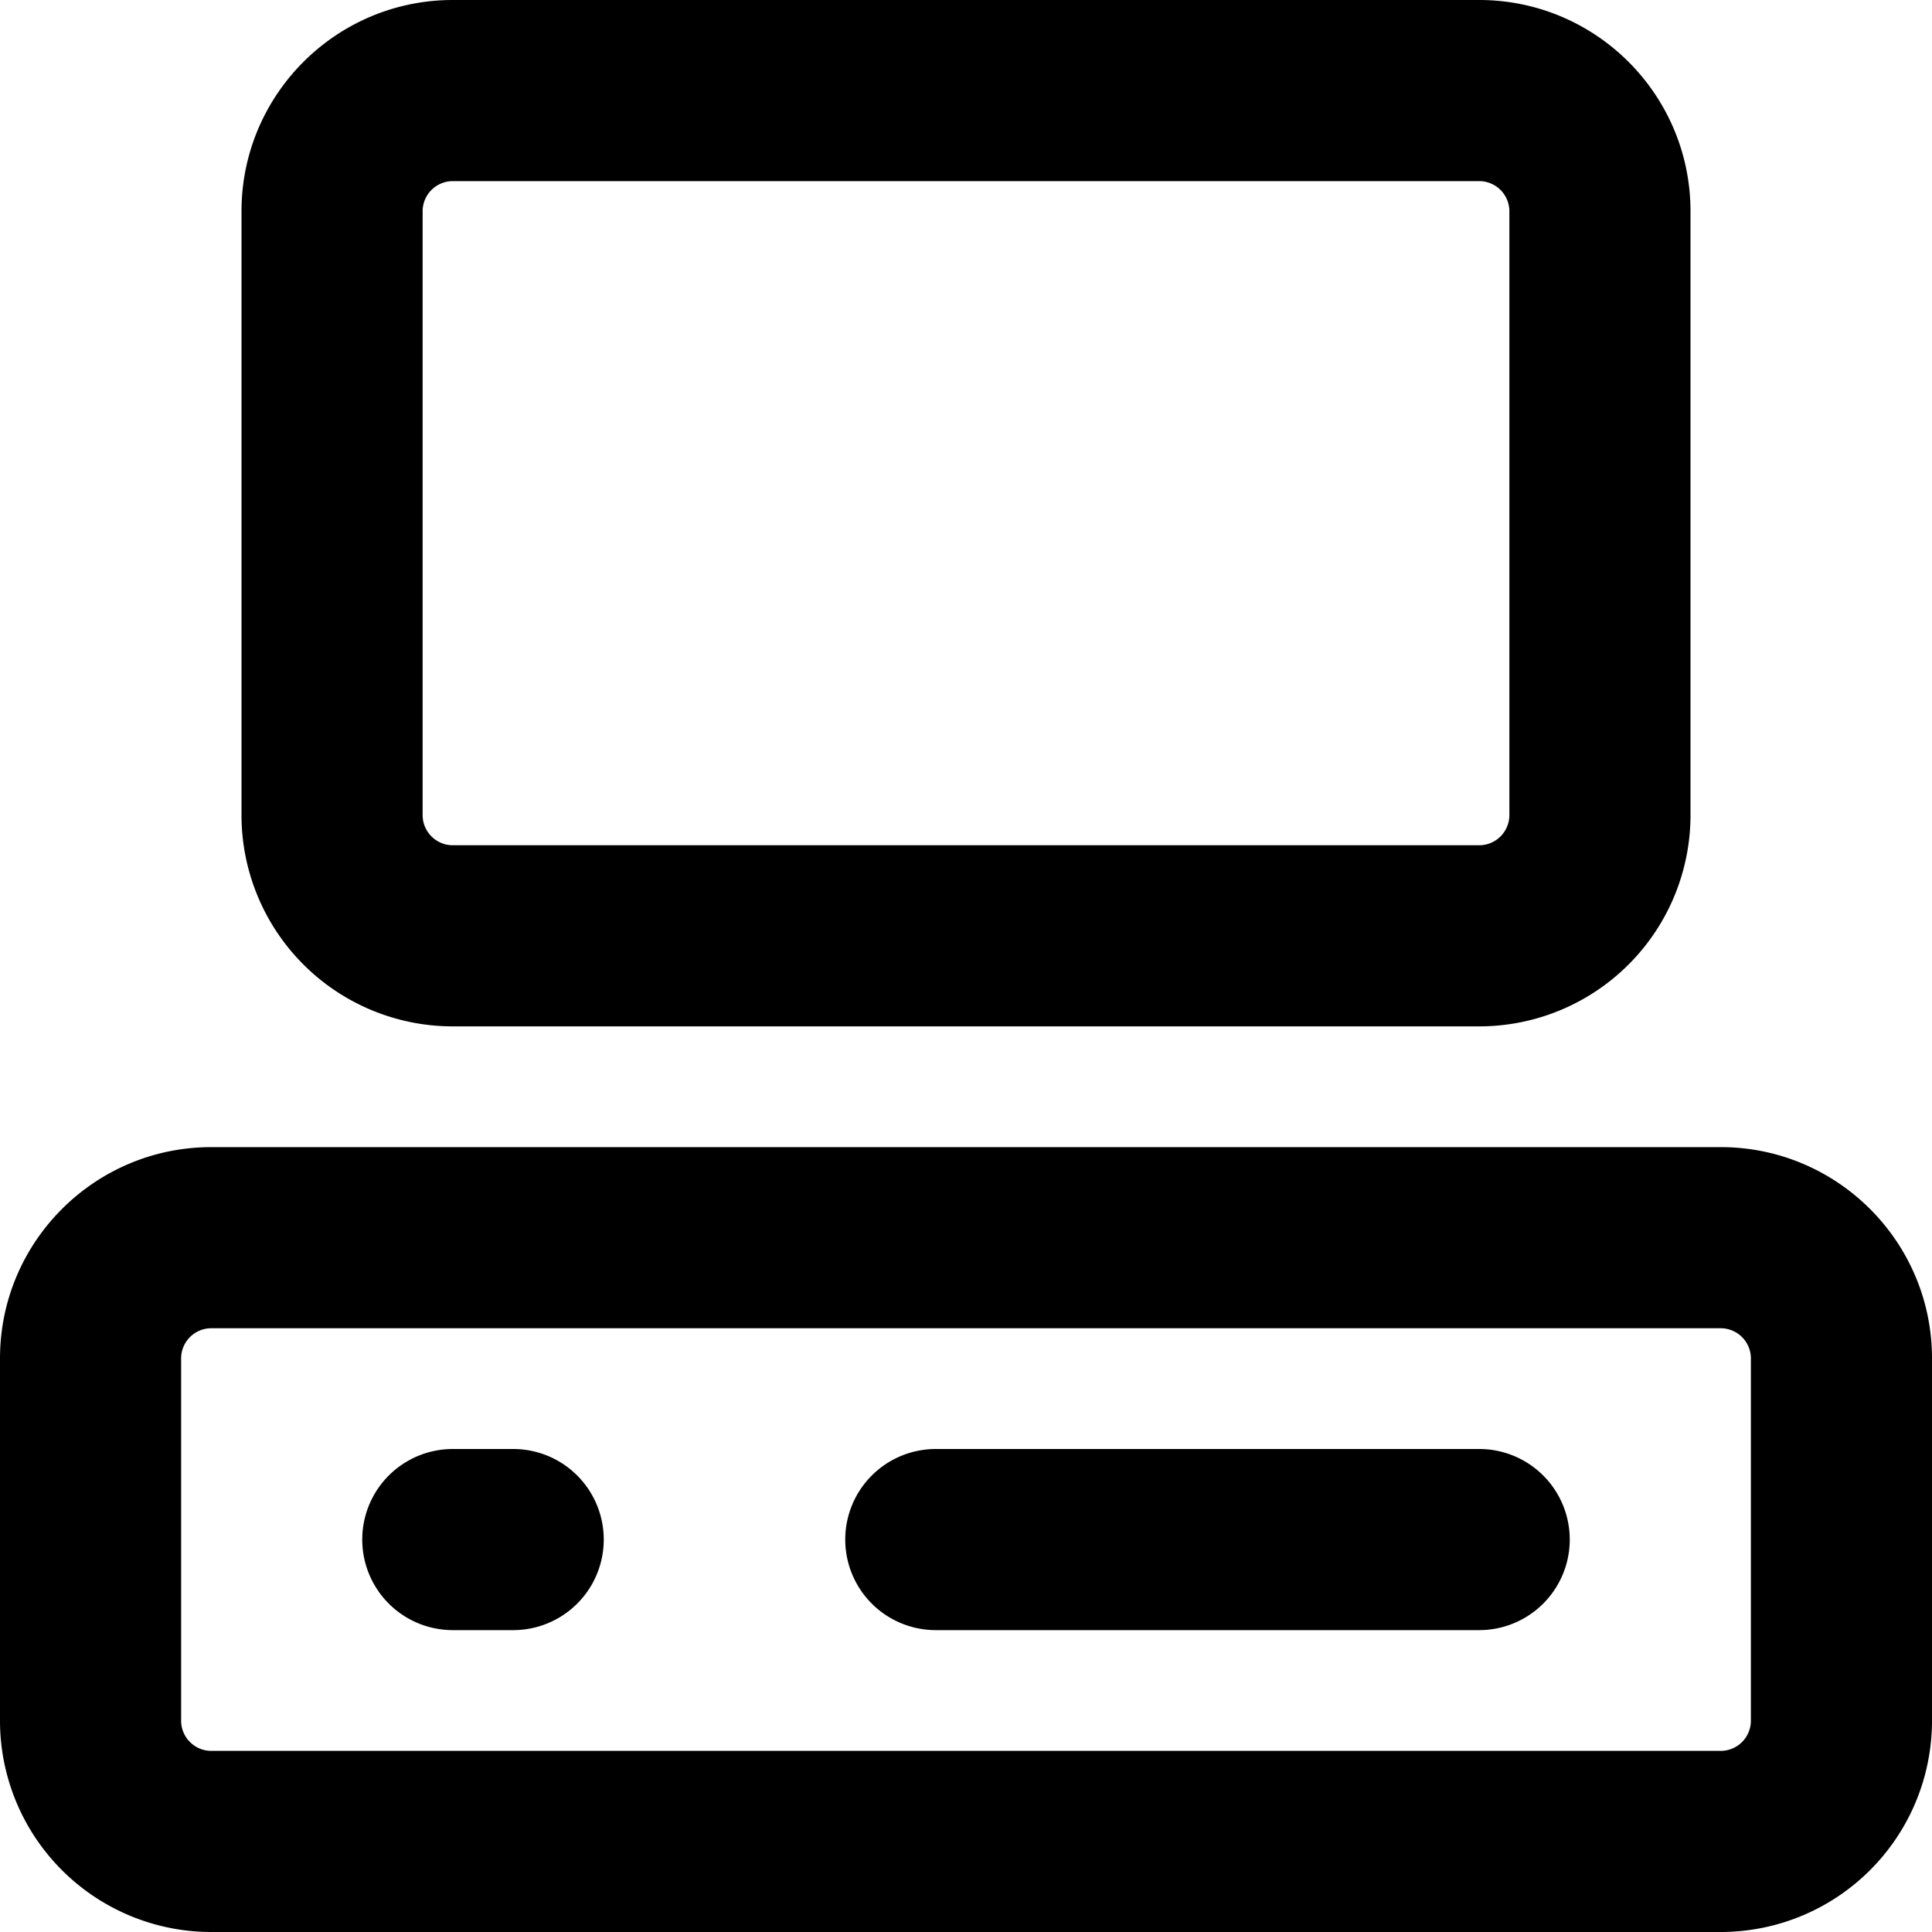
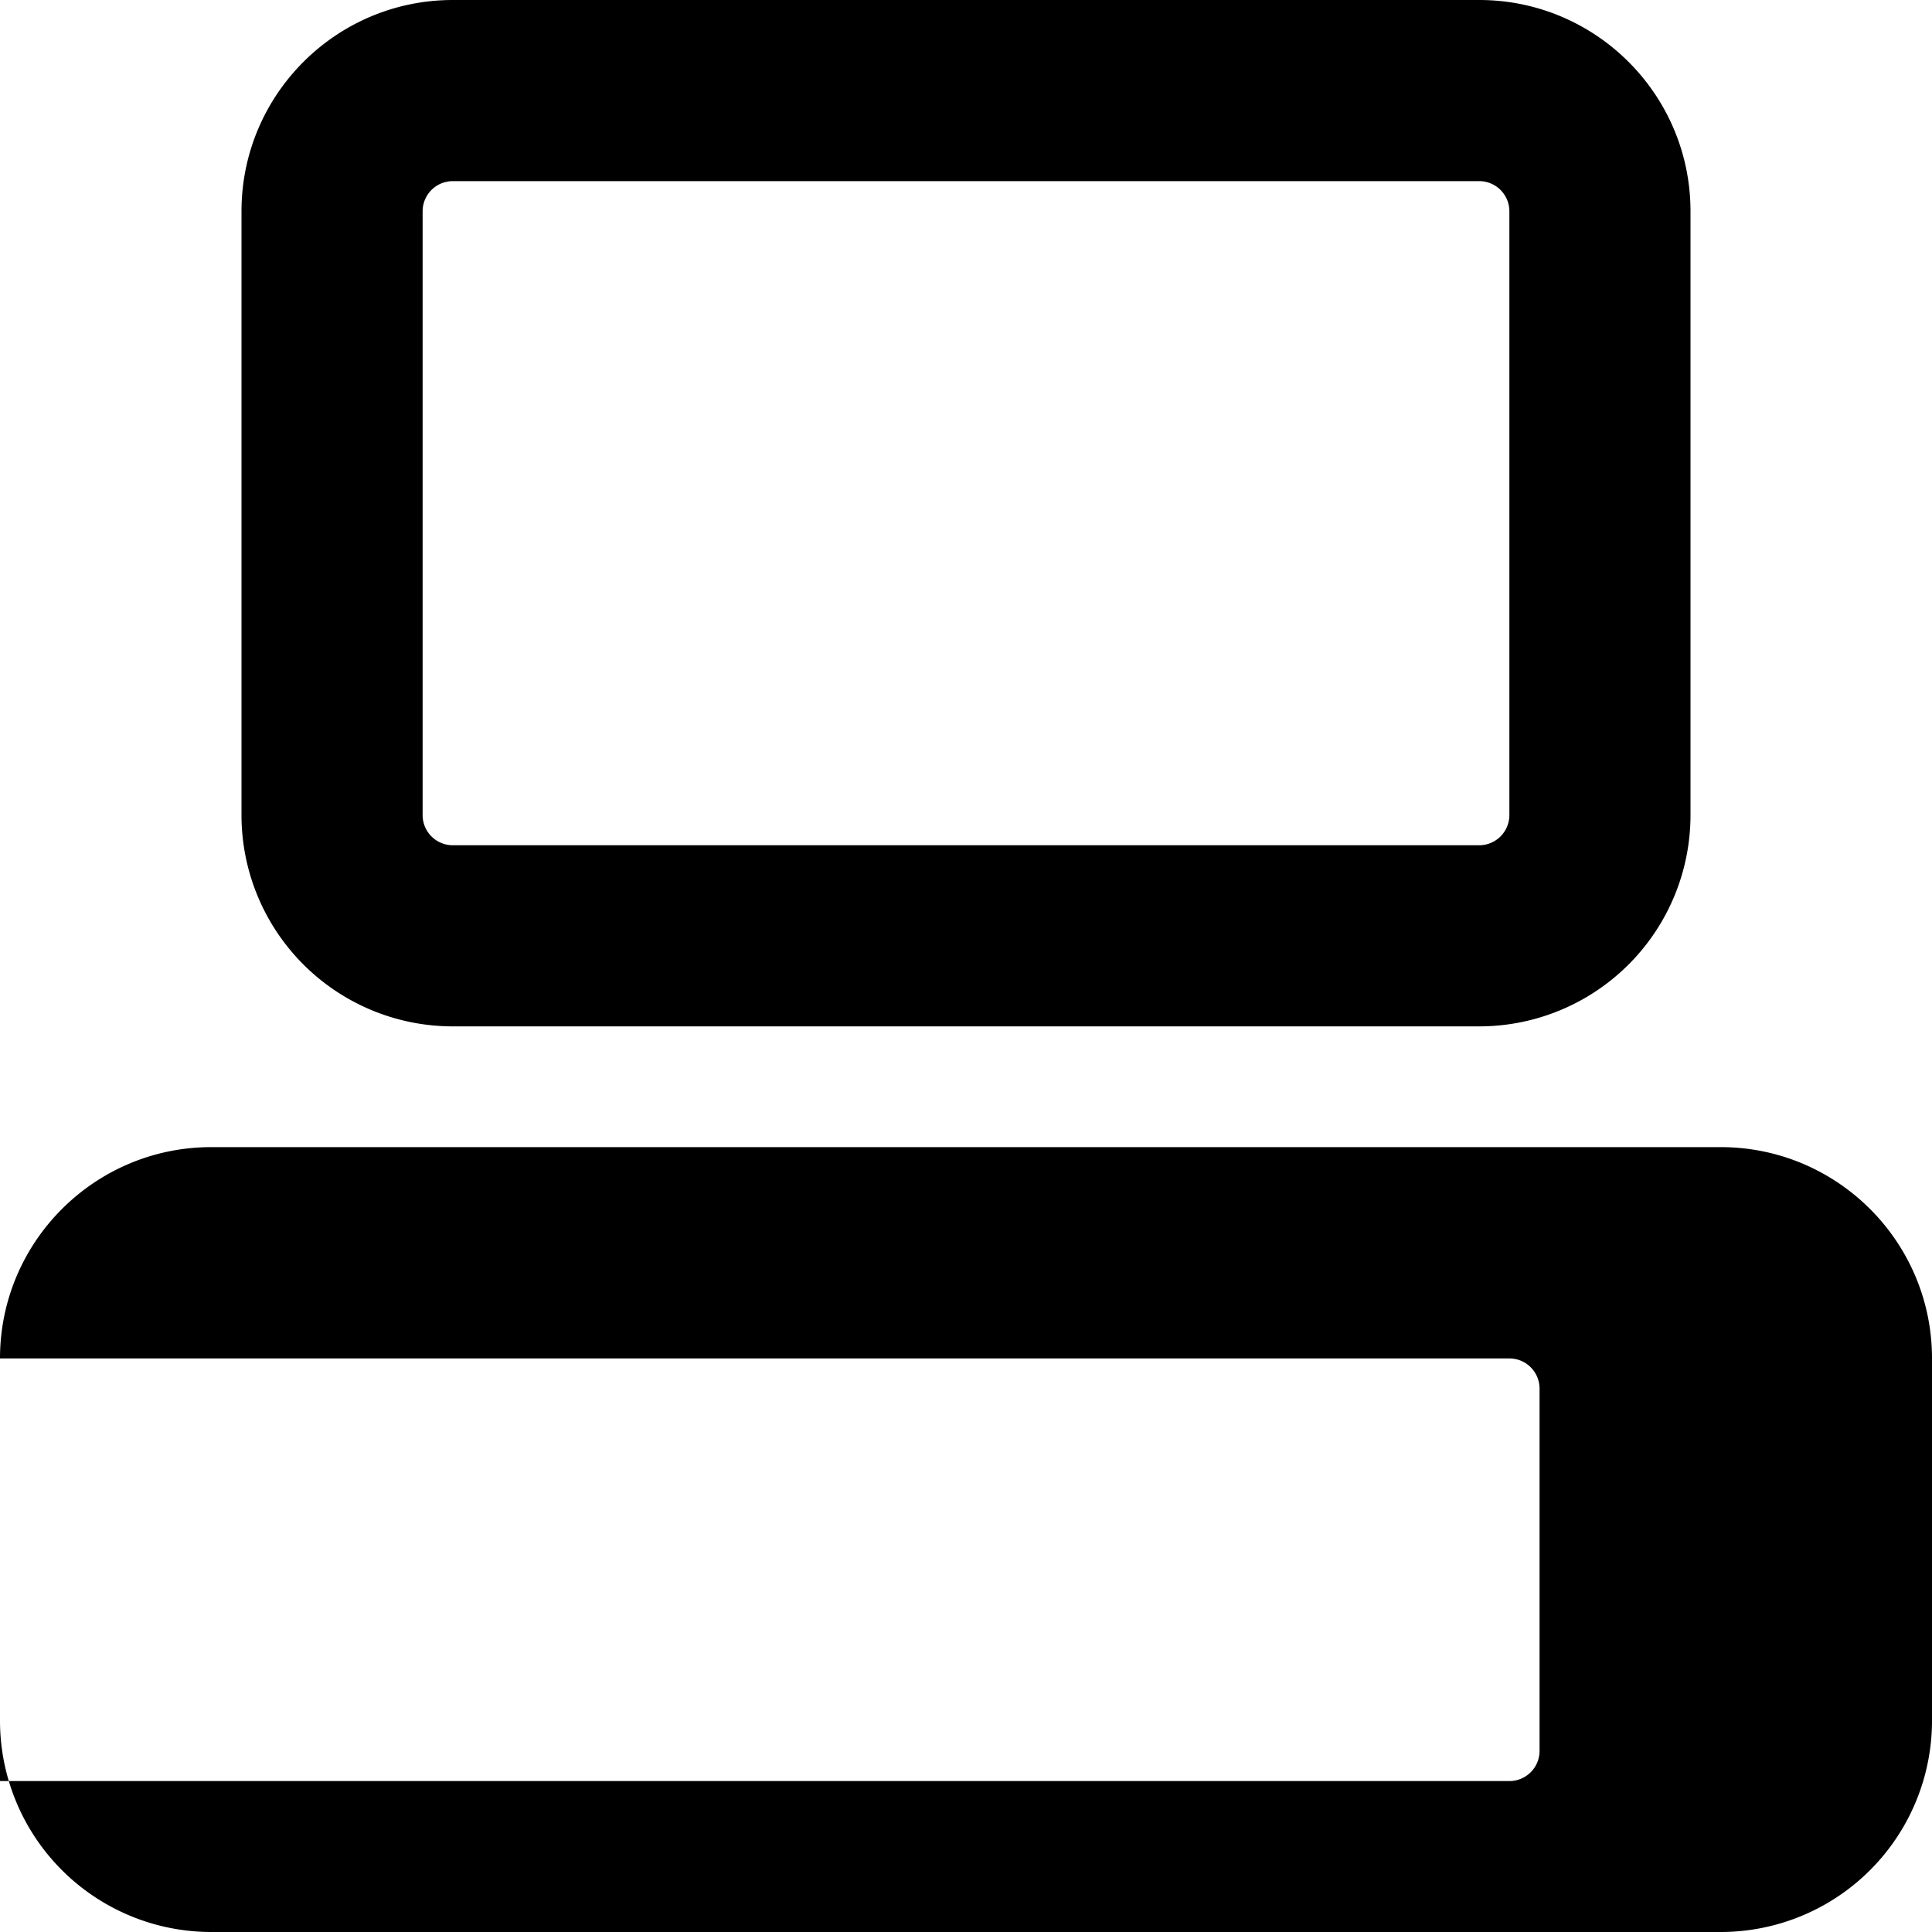
<svg xmlns="http://www.w3.org/2000/svg" viewBox="0 0 16 16">
-   <path fill-rule="evenodd" d="M2 1.75C2 .784 2.784 0 3.75 0h8.5C13.216 0 14 .784 14 1.75v5a1.75 1.75 0 0 1-1.75 1.75h-8.5A1.75 1.75 0 0 1 2 6.75v-5zm1.75-.25a.25.25 0 0 0-.25.25v5c0 .138.112.25.25.25h8.5a.25.25 0 0 0 .25-.25v-5a.25.25 0 0 0-.25-.25h-8.5zM0 11.25c0-.966.784-1.75 1.75-1.75h12.5c.966 0 1.75.784 1.75 1.75v3A1.75 1.75 0 0 1 14.25 16H1.75A1.75 1.75 0 0 1 0 14.25v-3zM1.75 11a.25.25 0 0 0-.25.25v3c0 .138.112.25.25.25h12.5a.25.25 0 0 0 .25-.25v-3a.25.25 0 0 0-.25-.25H1.75z" />
-   <path fill-rule="evenodd" d="M3 12.75a.75.75 0 0 1 .75-.75h.5a.75.75 0 0 1 0 1.5h-.5a.75.75 0 0 1-.75-.75zm4 0a.75.75 0 0 1 .75-.75h4.5a.75.75 0 0 1 0 1.5h-4.5a.75.75 0 0 1-.75-.75z" />
+   <path fill-rule="evenodd" d="M2 1.75C2 .784 2.784 0 3.75 0h8.5C13.216 0 14 .784 14 1.75v5a1.75 1.75 0 0 1-1.75 1.75h-8.5A1.75 1.75 0 0 1 2 6.75v-5zm1.75-.25a.25.25 0 0 0-.25.25v5c0 .138.112.25.25.25h8.5a.25.25 0 0 0 .25-.25v-5a.25.25 0 0 0-.25-.25h-8.5zM0 11.25c0-.966.784-1.75 1.75-1.75h12.5c.966 0 1.75.784 1.75 1.75v3A1.75 1.75 0 0 1 14.25 16H1.75A1.75 1.75 0 0 1 0 14.25v-3za.25.25 0 0 0-.25.25v3c0 .138.112.25.25.25h12.5a.25.25 0 0 0 .25-.25v-3a.25.25 0 0 0-.25-.25H1.75z" />
</svg>